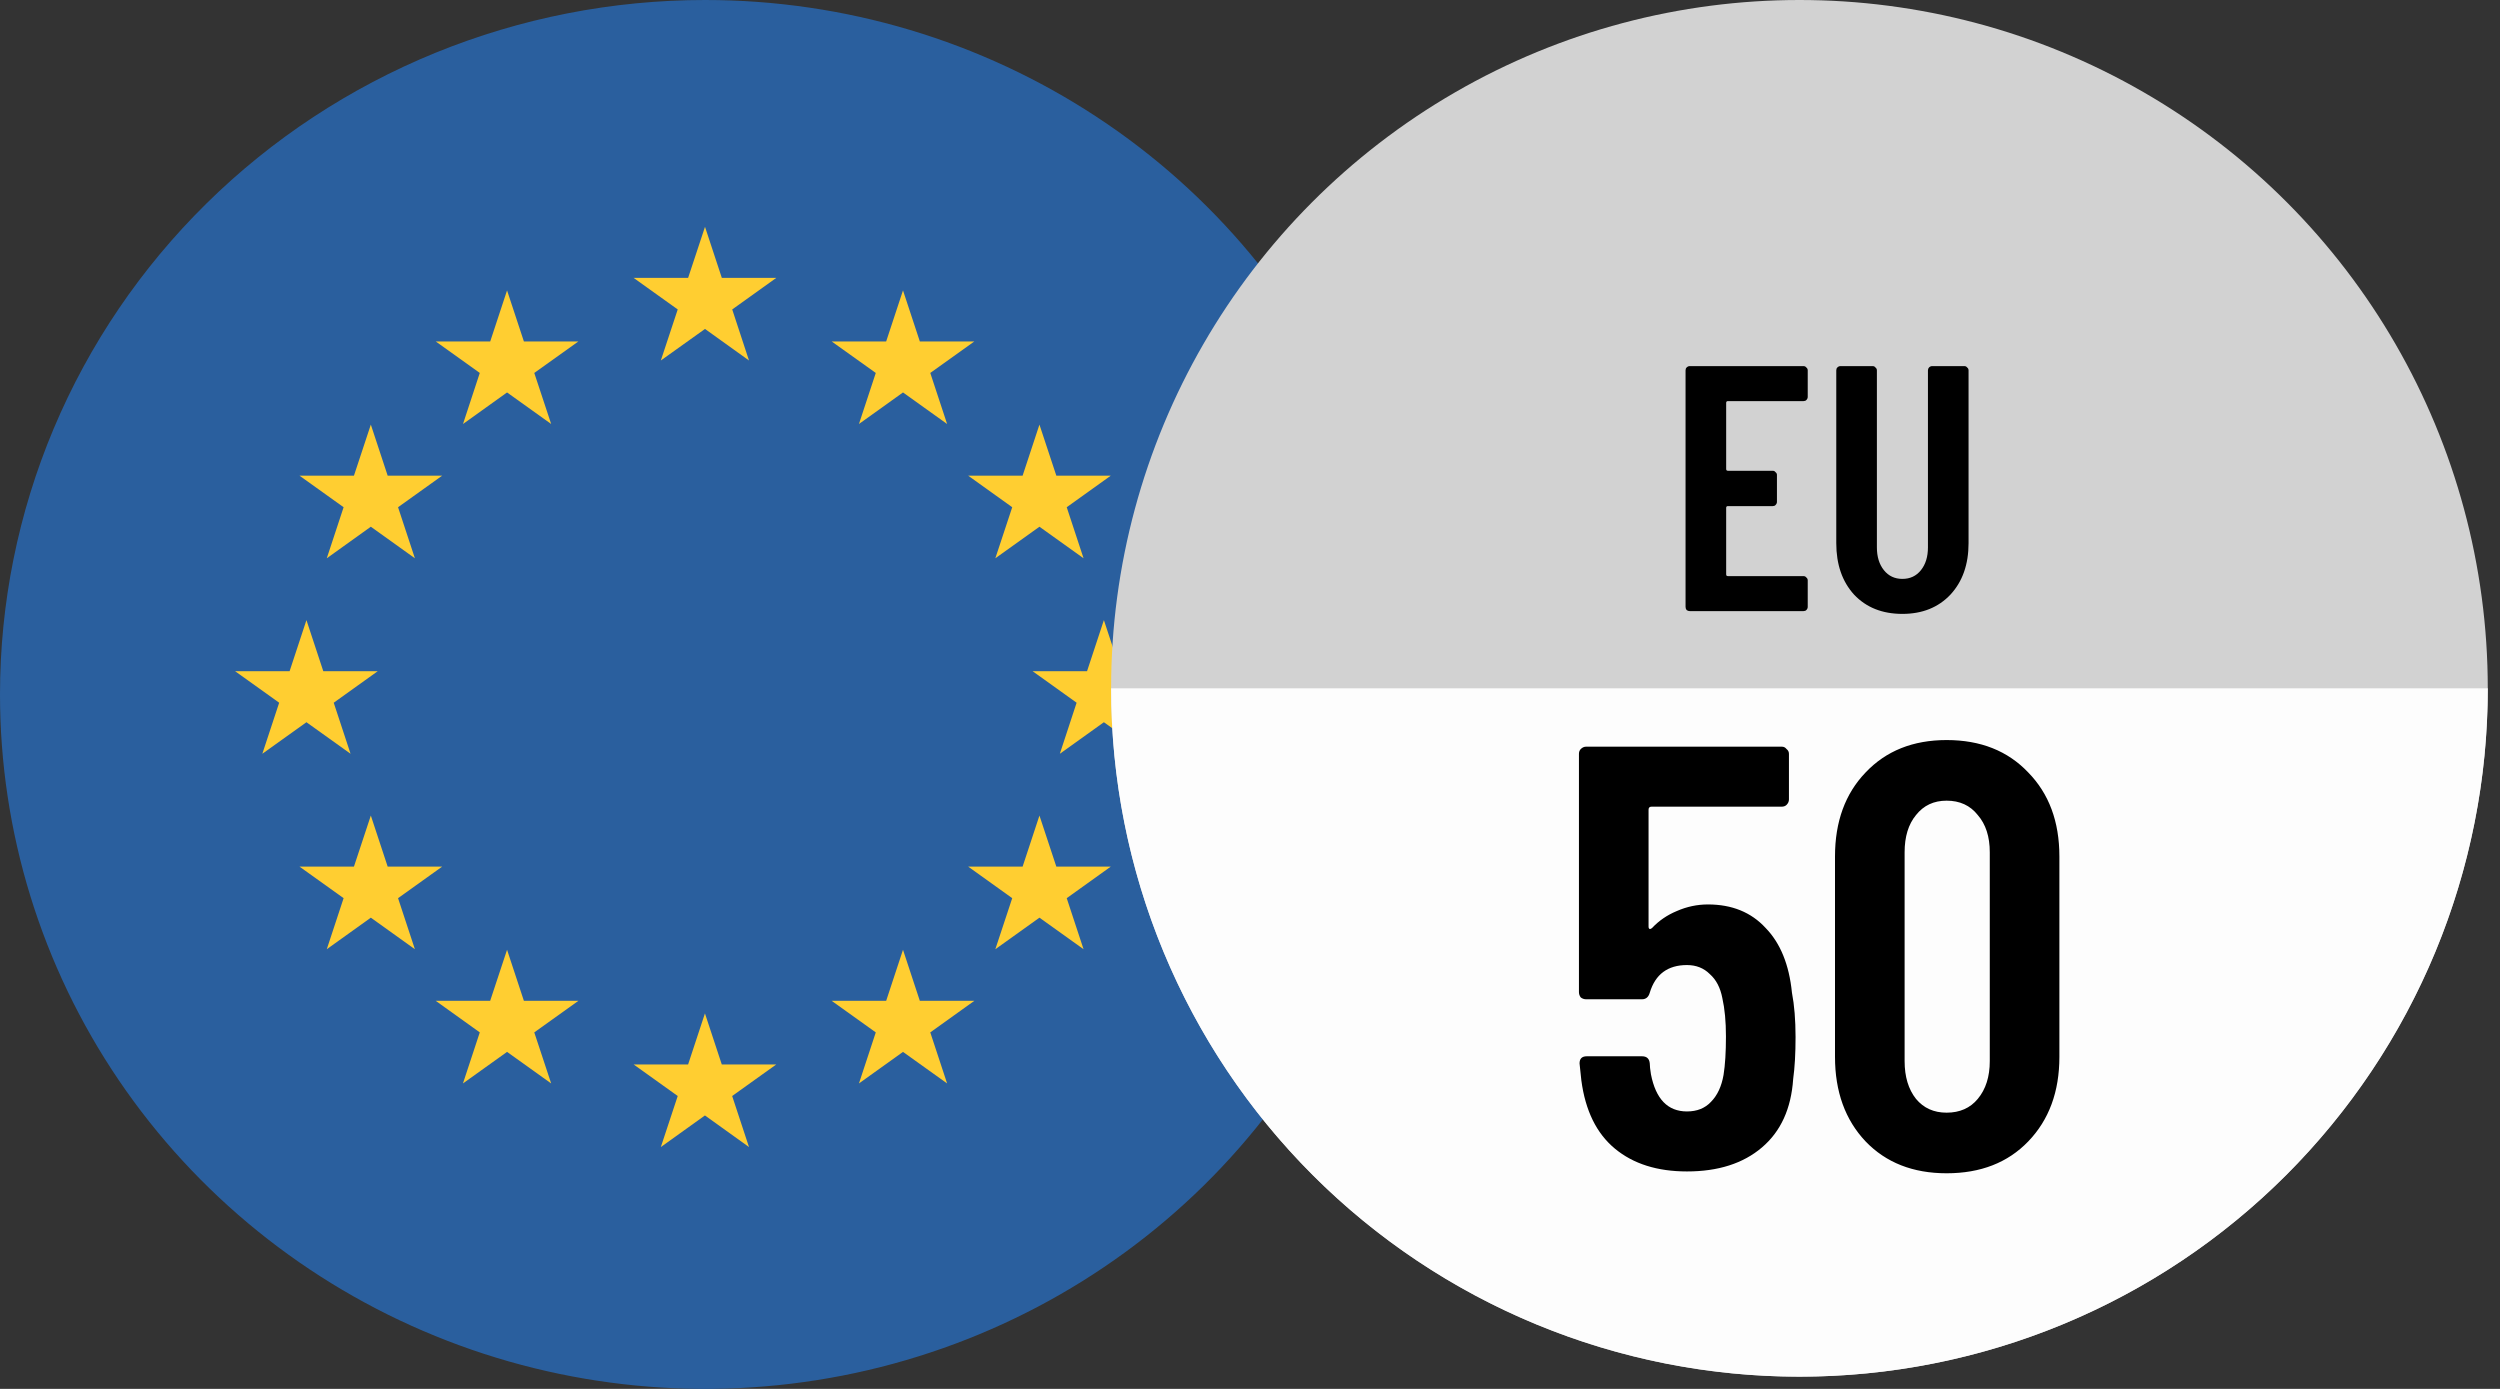
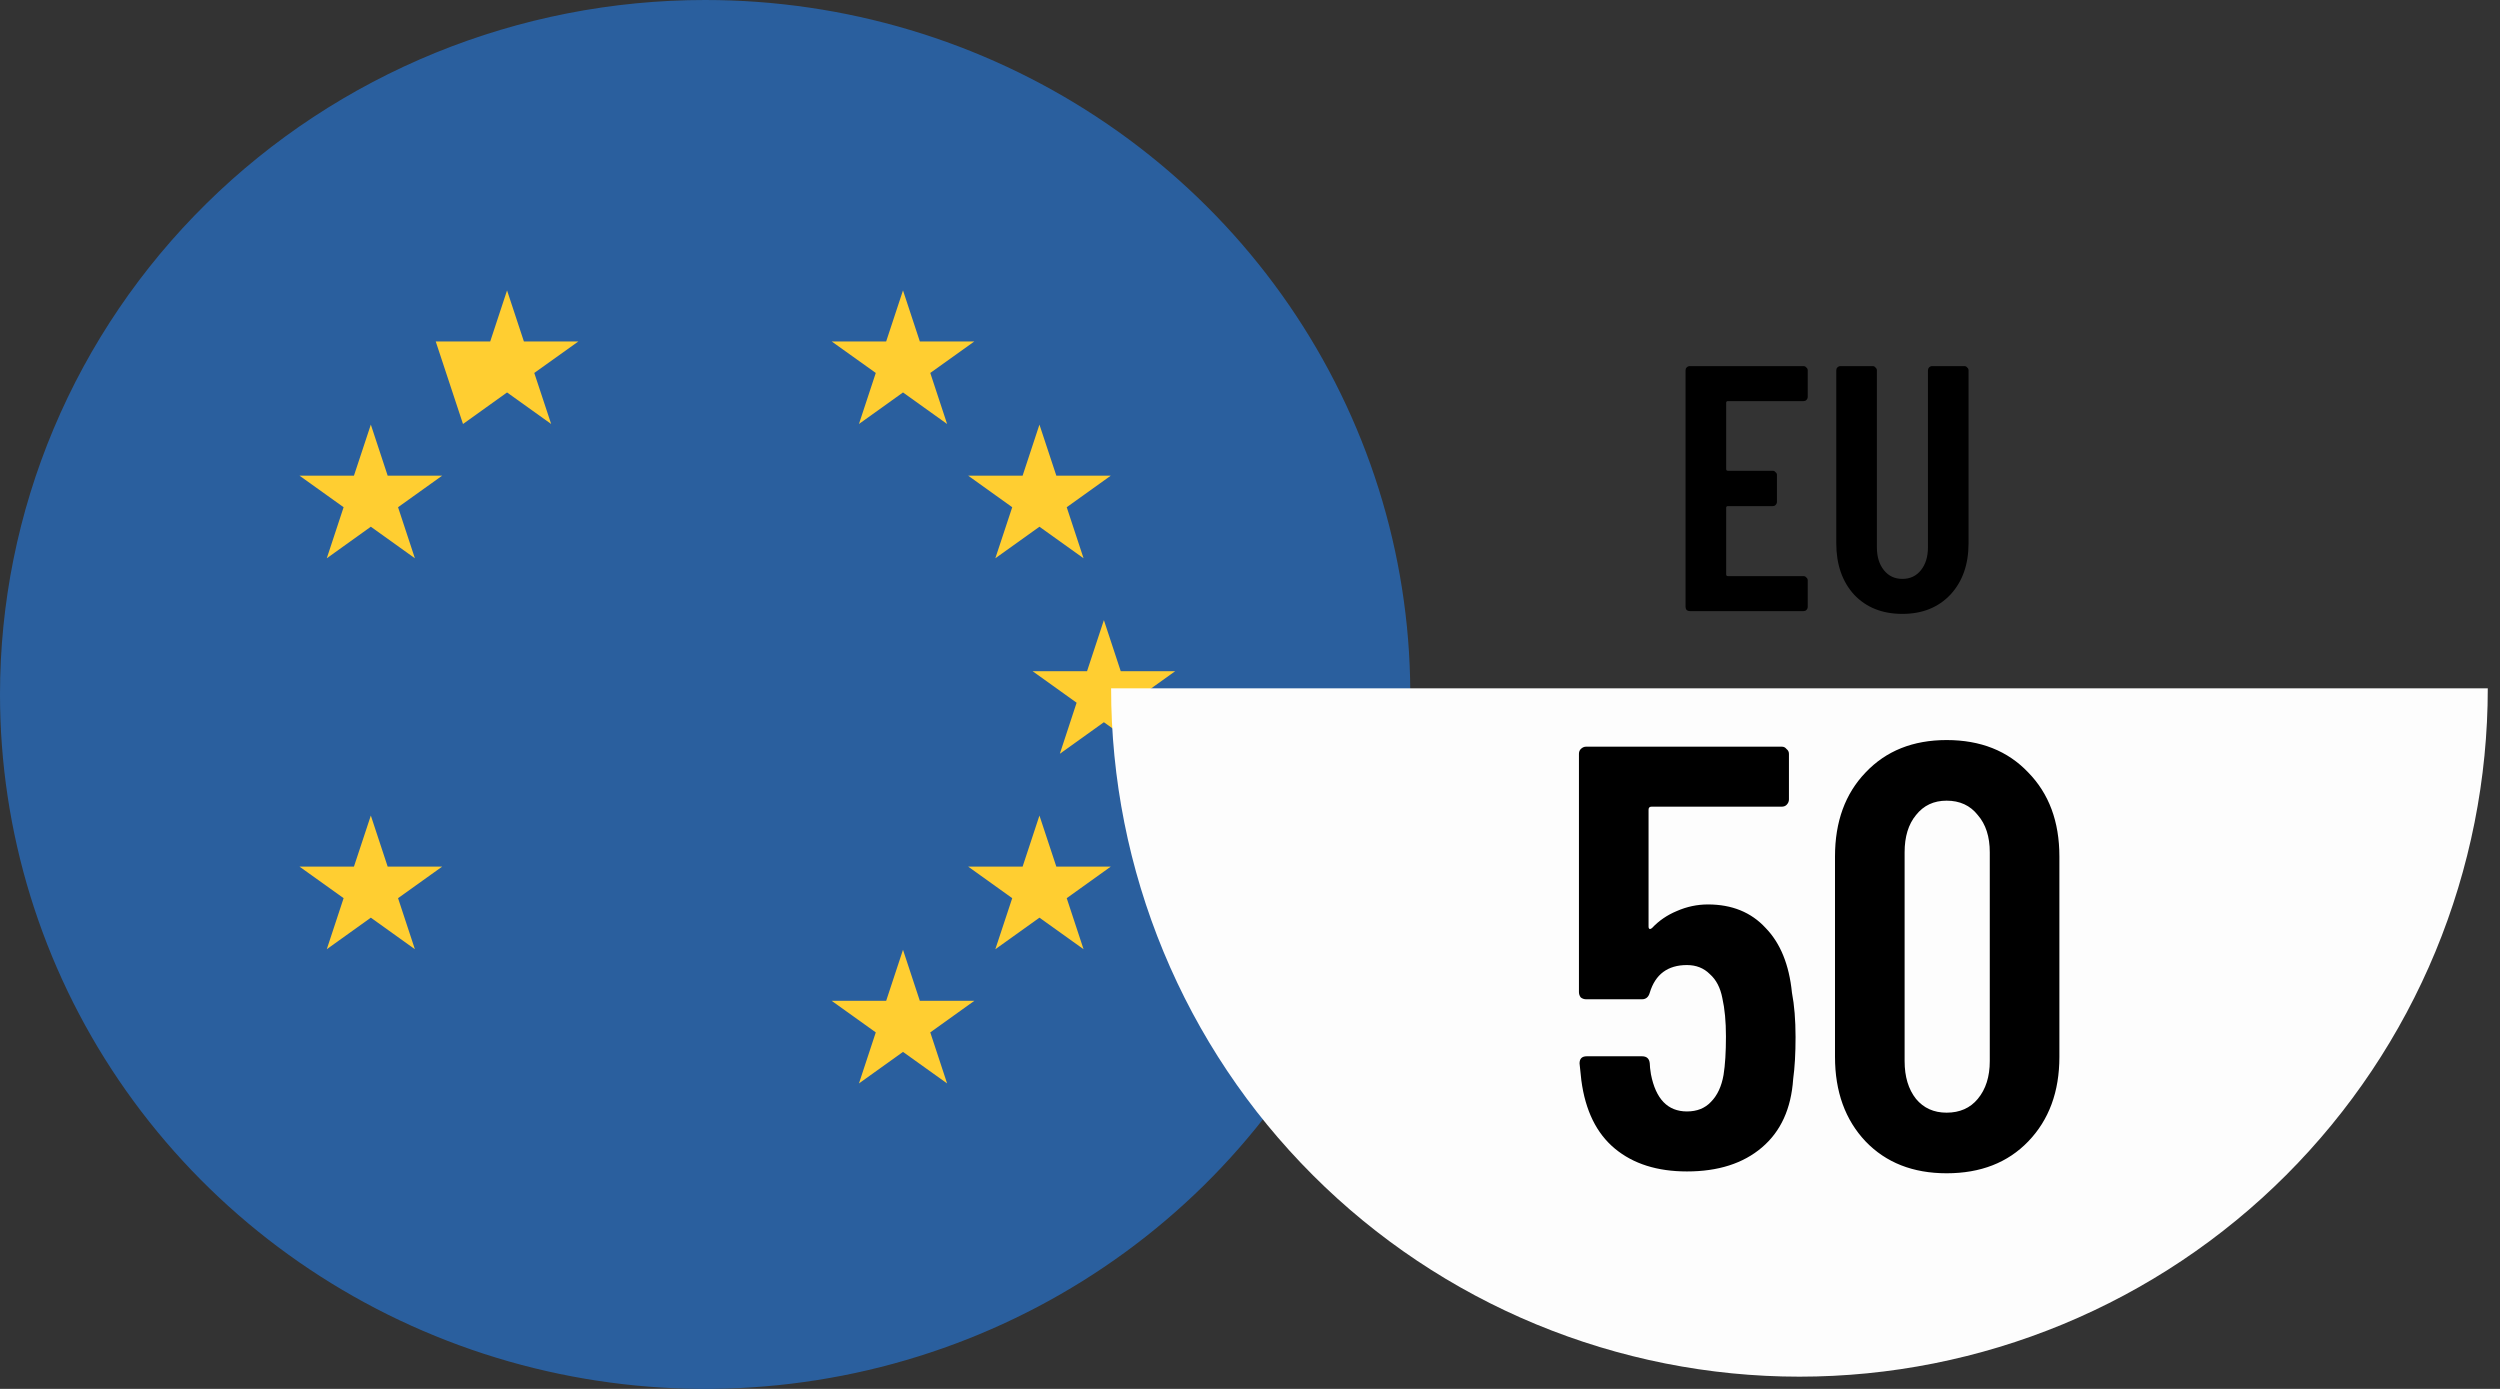
<svg xmlns="http://www.w3.org/2000/svg" width="45" height="25" viewBox="0 0 45 25" fill="none">
  <rect x="0" y="0" width="45" height="25" fill="#333333" stroke="none" />
  <path d="M12.693 4.64156e-09C15.203 4.55417e-05 17.657 0.733 19.744 2.107C21.832 3.48 23.459 5.433 24.419 7.717C25.38 10.001 25.631 12.514 25.141 14.939C24.652 17.364 23.443 19.591 21.668 21.339C19.892 23.087 17.631 24.278 15.169 24.76C12.707 25.242 10.155 24.995 7.835 24.048C5.516 23.102 3.534 21.5 2.139 19.445C0.744 17.389 -2.34351e-05 14.972 5.53356e-10 12.5C8.41085e-07 10.858 0.328 9.233 0.966 7.716C1.604 6.2 2.539 4.822 3.718 3.661C4.896 2.5 6.296 1.58 7.836 0.951C9.376 0.323 11.026 -4.4728e-05 12.693 4.64156e-09V4.64156e-09Z" fill="#2A5F9E" />
-   <path d="M12.69 4.083L12.993 5.002H13.973L13.18 5.57L13.482 6.489L12.69 5.921L11.895 6.489L12.199 5.57L11.405 5.002H12.386L12.69 4.083Z" fill="#FFCE31" />
-   <path d="M12.689 18.241L12.992 19.16H13.973L13.179 19.728L13.482 20.647L12.689 20.078L11.895 20.647L12.199 19.728L11.405 19.16H12.386L12.689 18.241Z" fill="#FFCE31" />
  <path d="M16.254 17.096L16.557 18.015H17.538L16.745 18.583L17.048 19.502L16.254 18.934L15.461 19.502L15.764 18.583L14.97 18.015H15.951L16.254 17.096Z" fill="#FFCE31" />
  <path d="M18.71 14.68L19.014 15.599H19.994L19.201 16.167L19.504 17.086L18.71 16.518L17.916 17.086L18.22 16.167L17.427 15.599H18.407L18.71 14.68Z" fill="#FFCE31" />
  <path d="M19.87 11.162L20.173 12.081H21.154L20.361 12.649L20.664 13.568L19.87 13L19.077 13.568L19.379 12.649L18.586 12.081H19.567L19.87 11.162Z" fill="#FFCE31" />
  <path d="M18.71 7.643L19.014 8.562H19.994L19.201 9.13L19.504 10.049L18.71 9.481L17.916 10.049L18.22 9.13L17.427 8.562H18.407L18.71 7.643Z" fill="#FFCE31" />
  <path d="M16.254 5.227L16.557 6.146H17.538L16.745 6.713L17.048 7.632L16.254 7.064L15.461 7.632L15.764 6.713L14.97 6.146H15.951L16.254 5.227Z" fill="#FFCE31" />
-   <path d="M9.127 17.096L8.823 18.015H7.843L8.636 18.583L8.333 19.502L9.127 18.934L9.921 19.502L9.617 18.583L10.411 18.015H9.43L9.127 17.096Z" fill="#FFCE31" />
  <path d="M6.675 14.68L6.371 15.599H5.391L6.185 16.167L5.882 17.086L6.675 16.518L7.468 17.086L7.165 16.167L7.959 15.599H6.978L6.675 14.68Z" fill="#FFCE31" />
-   <path d="M5.516 11.162L5.213 12.081H4.231L5.025 12.649L4.722 13.568L5.516 13L6.31 13.568L6.007 12.649L6.8 12.081H5.819L5.516 11.162Z" fill="#FFCE31" />
  <path d="M6.675 7.643L6.371 8.562H5.391L6.185 9.13L5.882 10.049L6.675 9.481L7.468 10.049L7.165 9.13L7.959 8.562H6.978L6.675 7.643Z" fill="#FFCE31" />
-   <path d="M9.127 5.227L8.824 6.146H7.843L8.636 6.713L8.334 7.632L9.127 7.064L9.921 7.632L9.617 6.713L10.411 6.146H9.43L9.127 5.227Z" fill="#FFCE31" />
-   <circle cx="32.39" cy="12.39" r="12.39" fill="#D2D2D2" />
+   <path d="M9.127 5.227L8.824 6.146H7.843L8.334 7.632L9.127 7.064L9.921 7.632L9.617 6.713L10.411 6.146H9.43L9.127 5.227Z" fill="#FFCE31" />
  <path d="M44.78 12.39C44.78 14.017 44.459 15.628 43.837 17.131C43.214 18.635 42.302 20 41.151 21.151C40.001 22.302 38.635 23.214 37.131 23.837C35.628 24.459 34.017 24.78 32.39 24.78C30.763 24.78 29.152 24.459 27.649 23.837C26.145 23.214 24.779 22.302 23.629 21.151C22.478 20 21.566 18.635 20.943 17.131C20.32 15.628 20 14.017 20 12.39L32.39 12.39H44.78Z" fill="#FDFDFD" />
  <path d="M32.255 17.868C32.298 18.091 32.32 18.358 32.32 18.667C32.32 18.962 32.306 19.214 32.277 19.423C32.241 19.956 32.054 20.366 31.715 20.654C31.377 20.942 30.927 21.086 30.365 21.086C29.832 21.086 29.4 20.95 29.069 20.676C28.738 20.402 28.536 19.992 28.464 19.445L28.432 19.142C28.432 19.056 28.475 19.013 28.562 19.013H29.555C29.642 19.013 29.688 19.056 29.696 19.142C29.696 19.186 29.703 19.25 29.717 19.337C29.804 19.783 30.02 20.006 30.365 20.006C30.545 20.006 30.689 19.949 30.797 19.834C30.912 19.718 30.988 19.556 31.024 19.348C31.053 19.168 31.067 18.937 31.067 18.656C31.067 18.39 31.046 18.16 31.002 17.965C30.966 17.778 30.891 17.634 30.776 17.533C30.668 17.425 30.531 17.371 30.365 17.371C30.02 17.371 29.796 17.537 29.696 17.868C29.674 17.947 29.627 17.987 29.555 17.987H28.551C28.515 17.987 28.482 17.976 28.454 17.954C28.432 17.926 28.421 17.893 28.421 17.857V13.57C28.421 13.534 28.432 13.505 28.454 13.483C28.482 13.454 28.515 13.44 28.551 13.44H32.072C32.108 13.44 32.136 13.454 32.158 13.483C32.187 13.505 32.201 13.534 32.201 13.57V14.39C32.201 14.426 32.187 14.459 32.158 14.488C32.136 14.509 32.108 14.52 32.072 14.52H29.728C29.692 14.52 29.674 14.538 29.674 14.574V16.68C29.674 16.702 29.681 16.716 29.696 16.723C29.71 16.723 29.724 16.716 29.739 16.702C29.861 16.572 30.009 16.471 30.182 16.399C30.362 16.32 30.549 16.28 30.743 16.28C31.175 16.28 31.521 16.421 31.78 16.702C32.046 16.975 32.205 17.364 32.255 17.868ZM35.039 21.119C34.434 21.119 33.948 20.928 33.581 20.546C33.214 20.158 33.03 19.65 33.03 19.024V15.416C33.03 14.79 33.214 14.286 33.581 13.904C33.948 13.516 34.434 13.321 35.039 13.321C35.651 13.321 36.14 13.516 36.508 13.904C36.882 14.286 37.069 14.79 37.069 15.416V19.024C37.069 19.65 36.882 20.158 36.508 20.546C36.14 20.928 35.651 21.119 35.039 21.119ZM35.039 20.028C35.276 20.028 35.464 19.945 35.6 19.78C35.744 19.607 35.816 19.38 35.816 19.099V15.341C35.816 15.06 35.744 14.837 35.6 14.671C35.464 14.498 35.276 14.412 35.039 14.412C34.808 14.412 34.625 14.498 34.488 14.671C34.351 14.837 34.283 15.06 34.283 15.341V19.099C34.283 19.38 34.351 19.607 34.488 19.78C34.625 19.945 34.808 20.028 35.039 20.028Z" fill="black" />
  <path d="M32.539 7.144C32.539 7.165 32.531 7.184 32.514 7.201C32.501 7.214 32.484 7.22 32.463 7.22H31.102C31.081 7.22 31.071 7.231 31.071 7.252V8.442C31.071 8.463 31.081 8.474 31.102 8.474H31.909C31.93 8.474 31.947 8.482 31.959 8.499C31.976 8.511 31.985 8.528 31.985 8.549V9.034C31.985 9.055 31.976 9.074 31.959 9.091C31.947 9.104 31.93 9.11 31.909 9.11H31.102C31.081 9.11 31.071 9.12 31.071 9.142V10.338C31.071 10.36 31.081 10.37 31.102 10.37H32.463C32.484 10.37 32.501 10.378 32.514 10.395C32.531 10.408 32.539 10.425 32.539 10.446V10.924C32.539 10.945 32.531 10.964 32.514 10.981C32.501 10.994 32.484 11 32.463 11H30.416C30.395 11 30.376 10.994 30.359 10.981C30.346 10.964 30.34 10.945 30.34 10.924V6.666C30.34 6.645 30.346 6.628 30.359 6.615C30.376 6.598 30.395 6.59 30.416 6.59H32.463C32.484 6.59 32.501 6.598 32.514 6.615C32.531 6.628 32.539 6.645 32.539 6.666V7.144ZM34.243 11.05C33.882 11.05 33.593 10.935 33.374 10.704C33.16 10.469 33.053 10.16 33.053 9.778V6.666C33.053 6.645 33.059 6.628 33.072 6.615C33.089 6.598 33.107 6.59 33.128 6.59H33.708C33.729 6.59 33.746 6.598 33.758 6.615C33.775 6.628 33.784 6.645 33.784 6.666V9.853C33.784 10.021 33.826 10.158 33.91 10.263C33.994 10.368 34.105 10.42 34.243 10.42C34.382 10.42 34.493 10.368 34.577 10.263C34.661 10.158 34.703 10.021 34.703 9.853V6.666C34.703 6.645 34.71 6.628 34.722 6.615C34.739 6.598 34.758 6.59 34.779 6.59H35.359C35.38 6.59 35.396 6.598 35.409 6.615C35.426 6.628 35.434 6.645 35.434 6.666V9.778C35.434 10.16 35.325 10.469 35.107 10.704C34.888 10.935 34.6 11.05 34.243 11.05Z" fill="black" />
</svg>